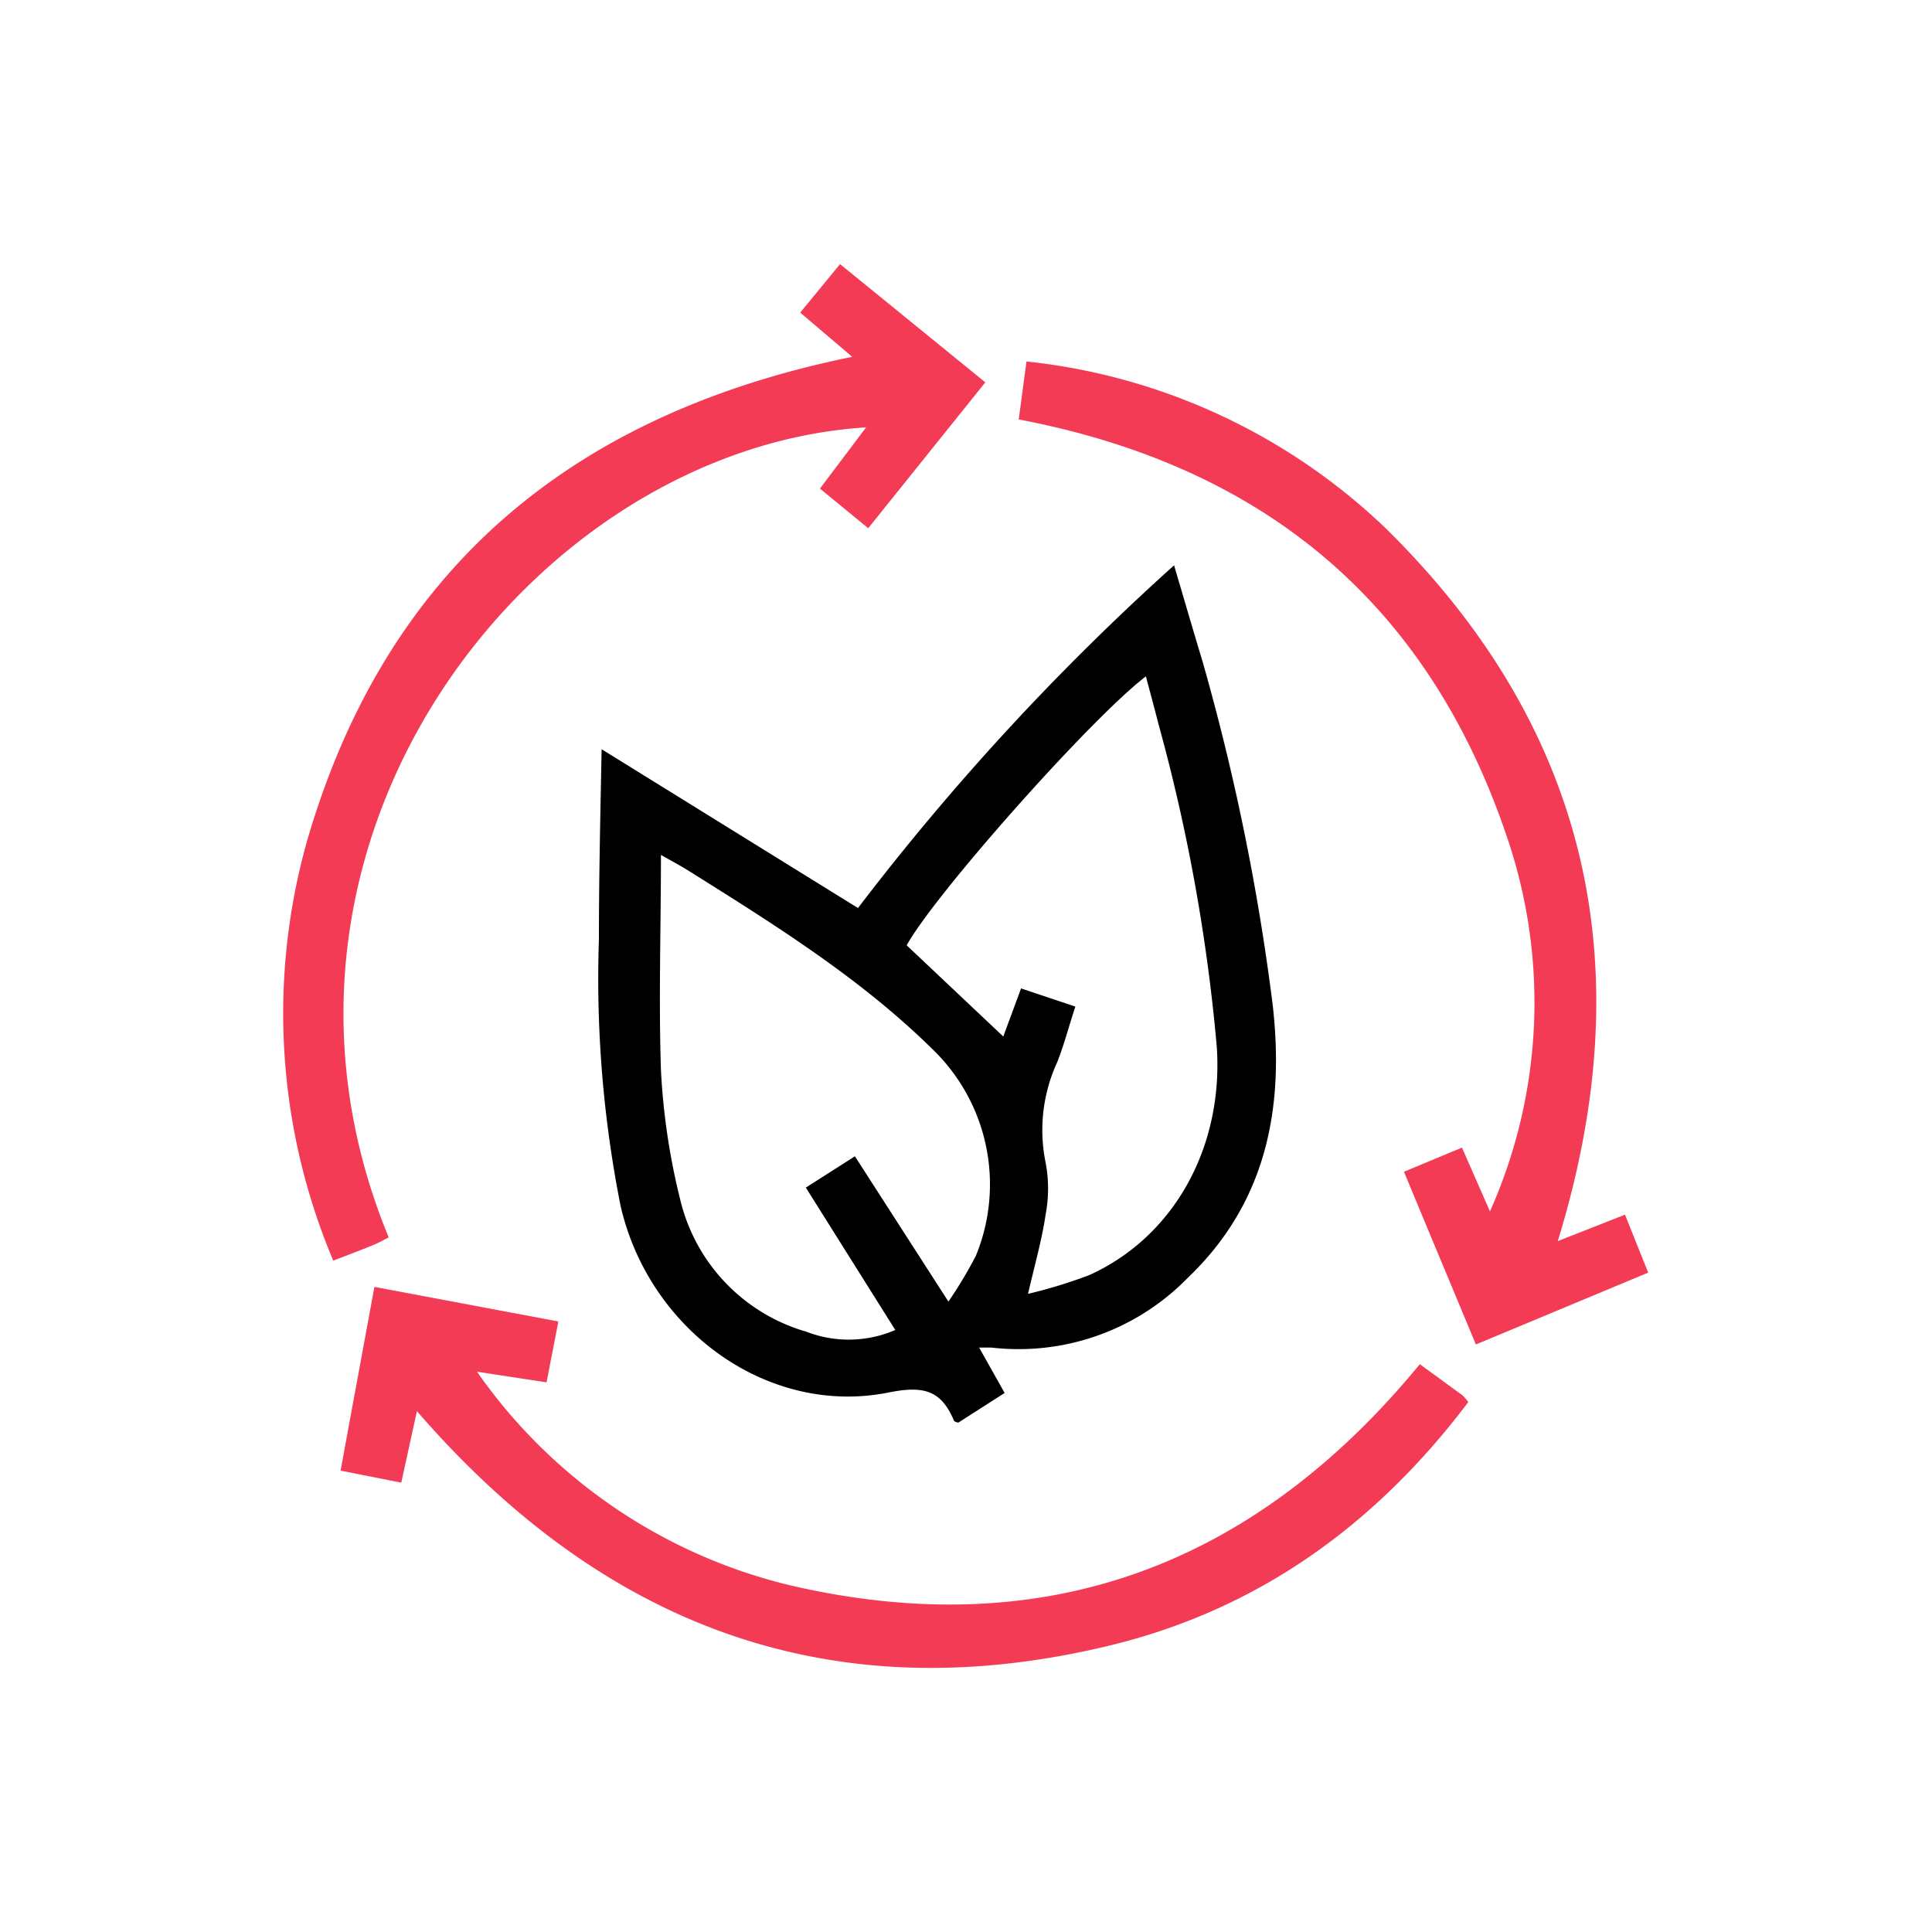
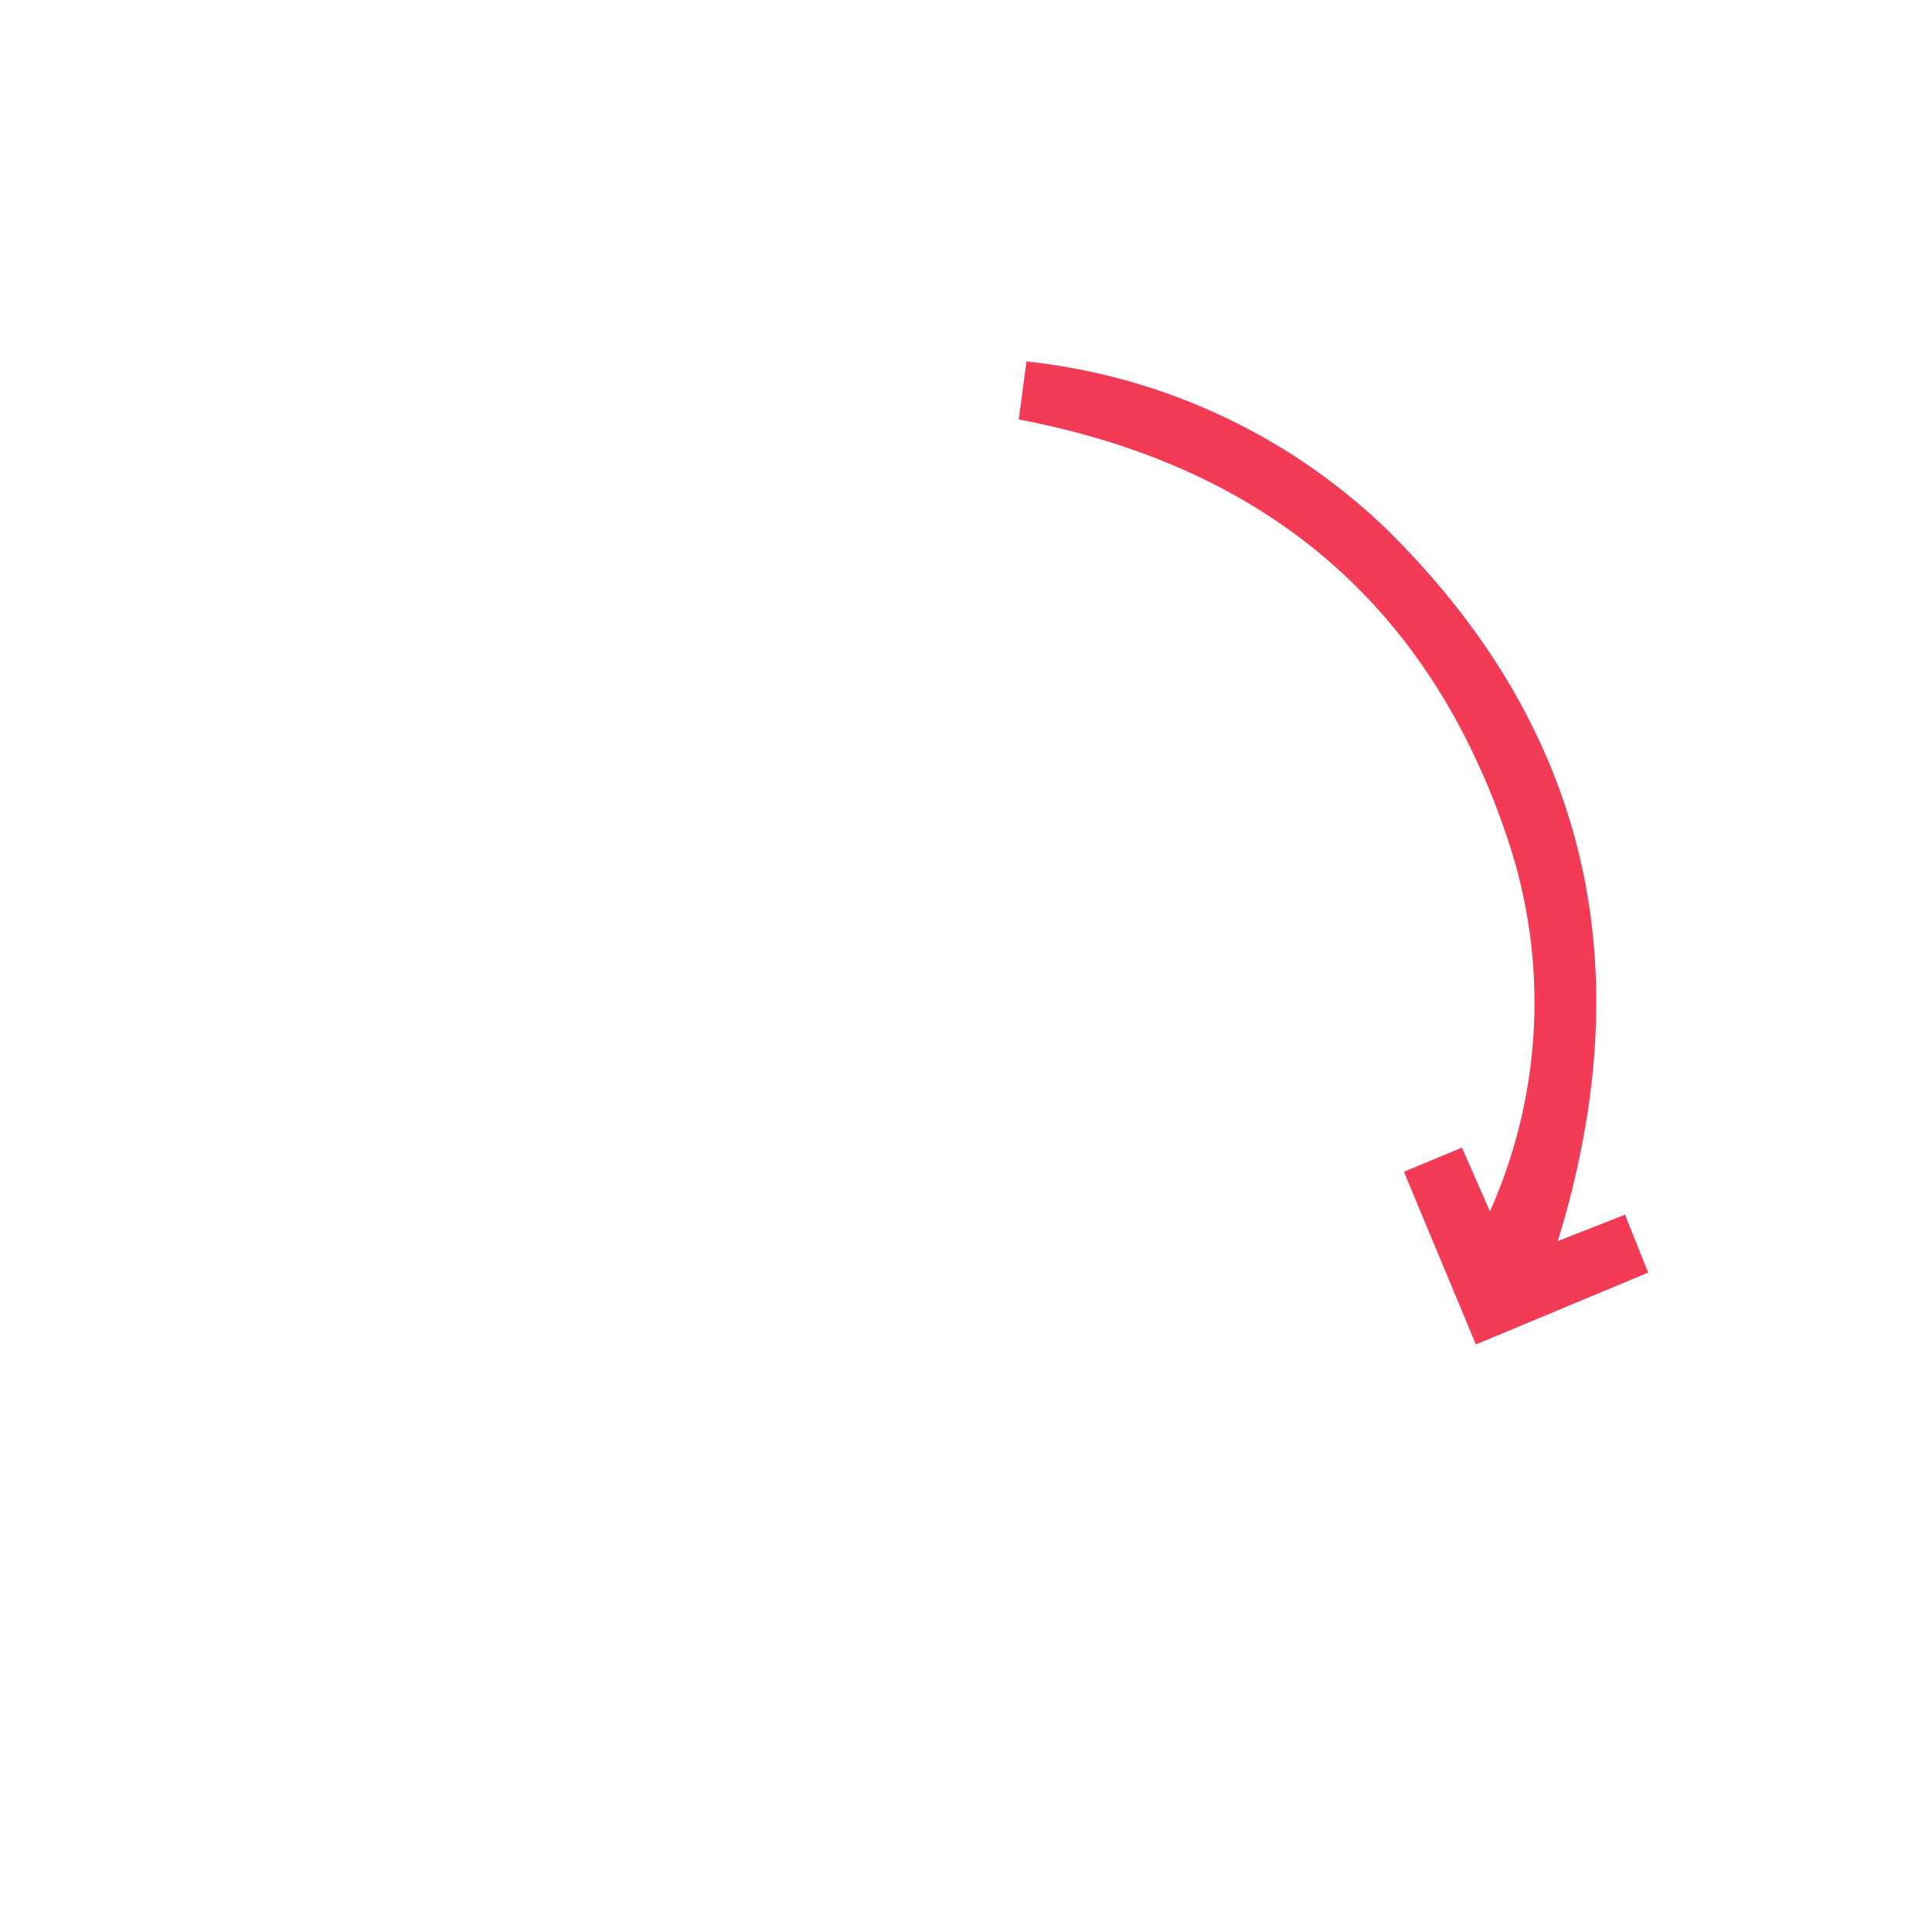
<svg xmlns="http://www.w3.org/2000/svg" id="Layer_1" data-name="Layer 1" viewBox="0 0 100 100">
  <defs>
    <style>.cls-1{fill:#f43b56;}</style>
  </defs>
-   <path d="M31.14,38.78,44.41,47A129.2,129.2,0,0,1,60.77,29.26c.53,1.8,1,3.41,1.48,5a118.51,118.51,0,0,1,3.63,17.8c.6,5.36-.35,10.21-4.41,14.09a12.23,12.23,0,0,1-10.15,3.6c-.14,0-.29,0-.64,0L52,72.1l-2.39,1.53c-.11,0-.22-.06-.24-.11-.67-1.6-1.62-1.8-3.4-1.44-6.2,1.23-12.37-3.21-13.85-9.67A60.32,60.32,0,0,1,31,48.61C31,45.47,31.07,42.34,31.14,38.78ZM46.93,48.93l5,4.72.92-2.49,2.81.94c-.33,1-.59,2-.94,2.88a8.4,8.4,0,0,0-.6,5.19,7.21,7.21,0,0,1,0,2.7c-.19,1.29-.55,2.55-.91,4.1A26,26,0,0,0,56.38,66c4.41-2,6.95-6.65,6.6-11.82a93.69,93.69,0,0,0-3-16.64c-.21-.82-.43-1.64-.67-2.53C56.45,37.19,48.35,46.33,46.93,48.93Zm2.16,18.44A22.12,22.12,0,0,0,50.51,65,9.72,9.72,0,0,0,48.26,54.3c-3.73-3.67-8.14-6.42-12.54-9.18-.49-.31-1-.58-1.51-.87,0,3.79-.12,7.46,0,11.12a34.82,34.82,0,0,0,1,6.73,9.38,9.38,0,0,0,6.53,6.83,6.07,6.07,0,0,0,4.6-.09l-4.63-7.37,2.54-1.62Z" />
-   <path class="cls-1" d="M76,72.57a3.33,3.33,0,0,0-.29-.34l-2.22-1.62C65,80.94,54.23,85.12,41,82.08A27.62,27.62,0,0,1,24.69,71l3.6.55.61-3.15-9.52-1.79c-.59,3.2-1.16,6.28-1.75,9.51l3.14.62.81-3.7C31.23,84.19,43,88.61,57.28,85.21,65.08,83.36,71.2,78.93,76,72.57Z" />
-   <path class="cls-1" d="M17.25,65.25c.75-.29,1.42-.54,2.07-.81.28-.11.54-.26.8-.39-8.46-20.5,7.44-40.84,24.71-41.93l-2.39,3.17,2.5,2.05L51,19.79l-7.52-6.12-2.06,2.51,2.69,2.29c-14.42,2.93-24.09,10.9-28.2,25A32.87,32.87,0,0,0,17.25,65.25Z" />
  <path class="cls-1" d="M77.12,62.7l-1.45-3.3-3,1.25c1.24,3,2.46,5.9,3.72,8.94l8.92-3.72-1.2-3-3.48,1.37C85,50.05,82.25,37.7,71.73,27.35a31.68,31.68,0,0,0-18.6-8.64l-.4,3C65.42,24.13,74,31.23,78.08,43.56A26.51,26.51,0,0,1,77.12,62.7Z" />
</svg>